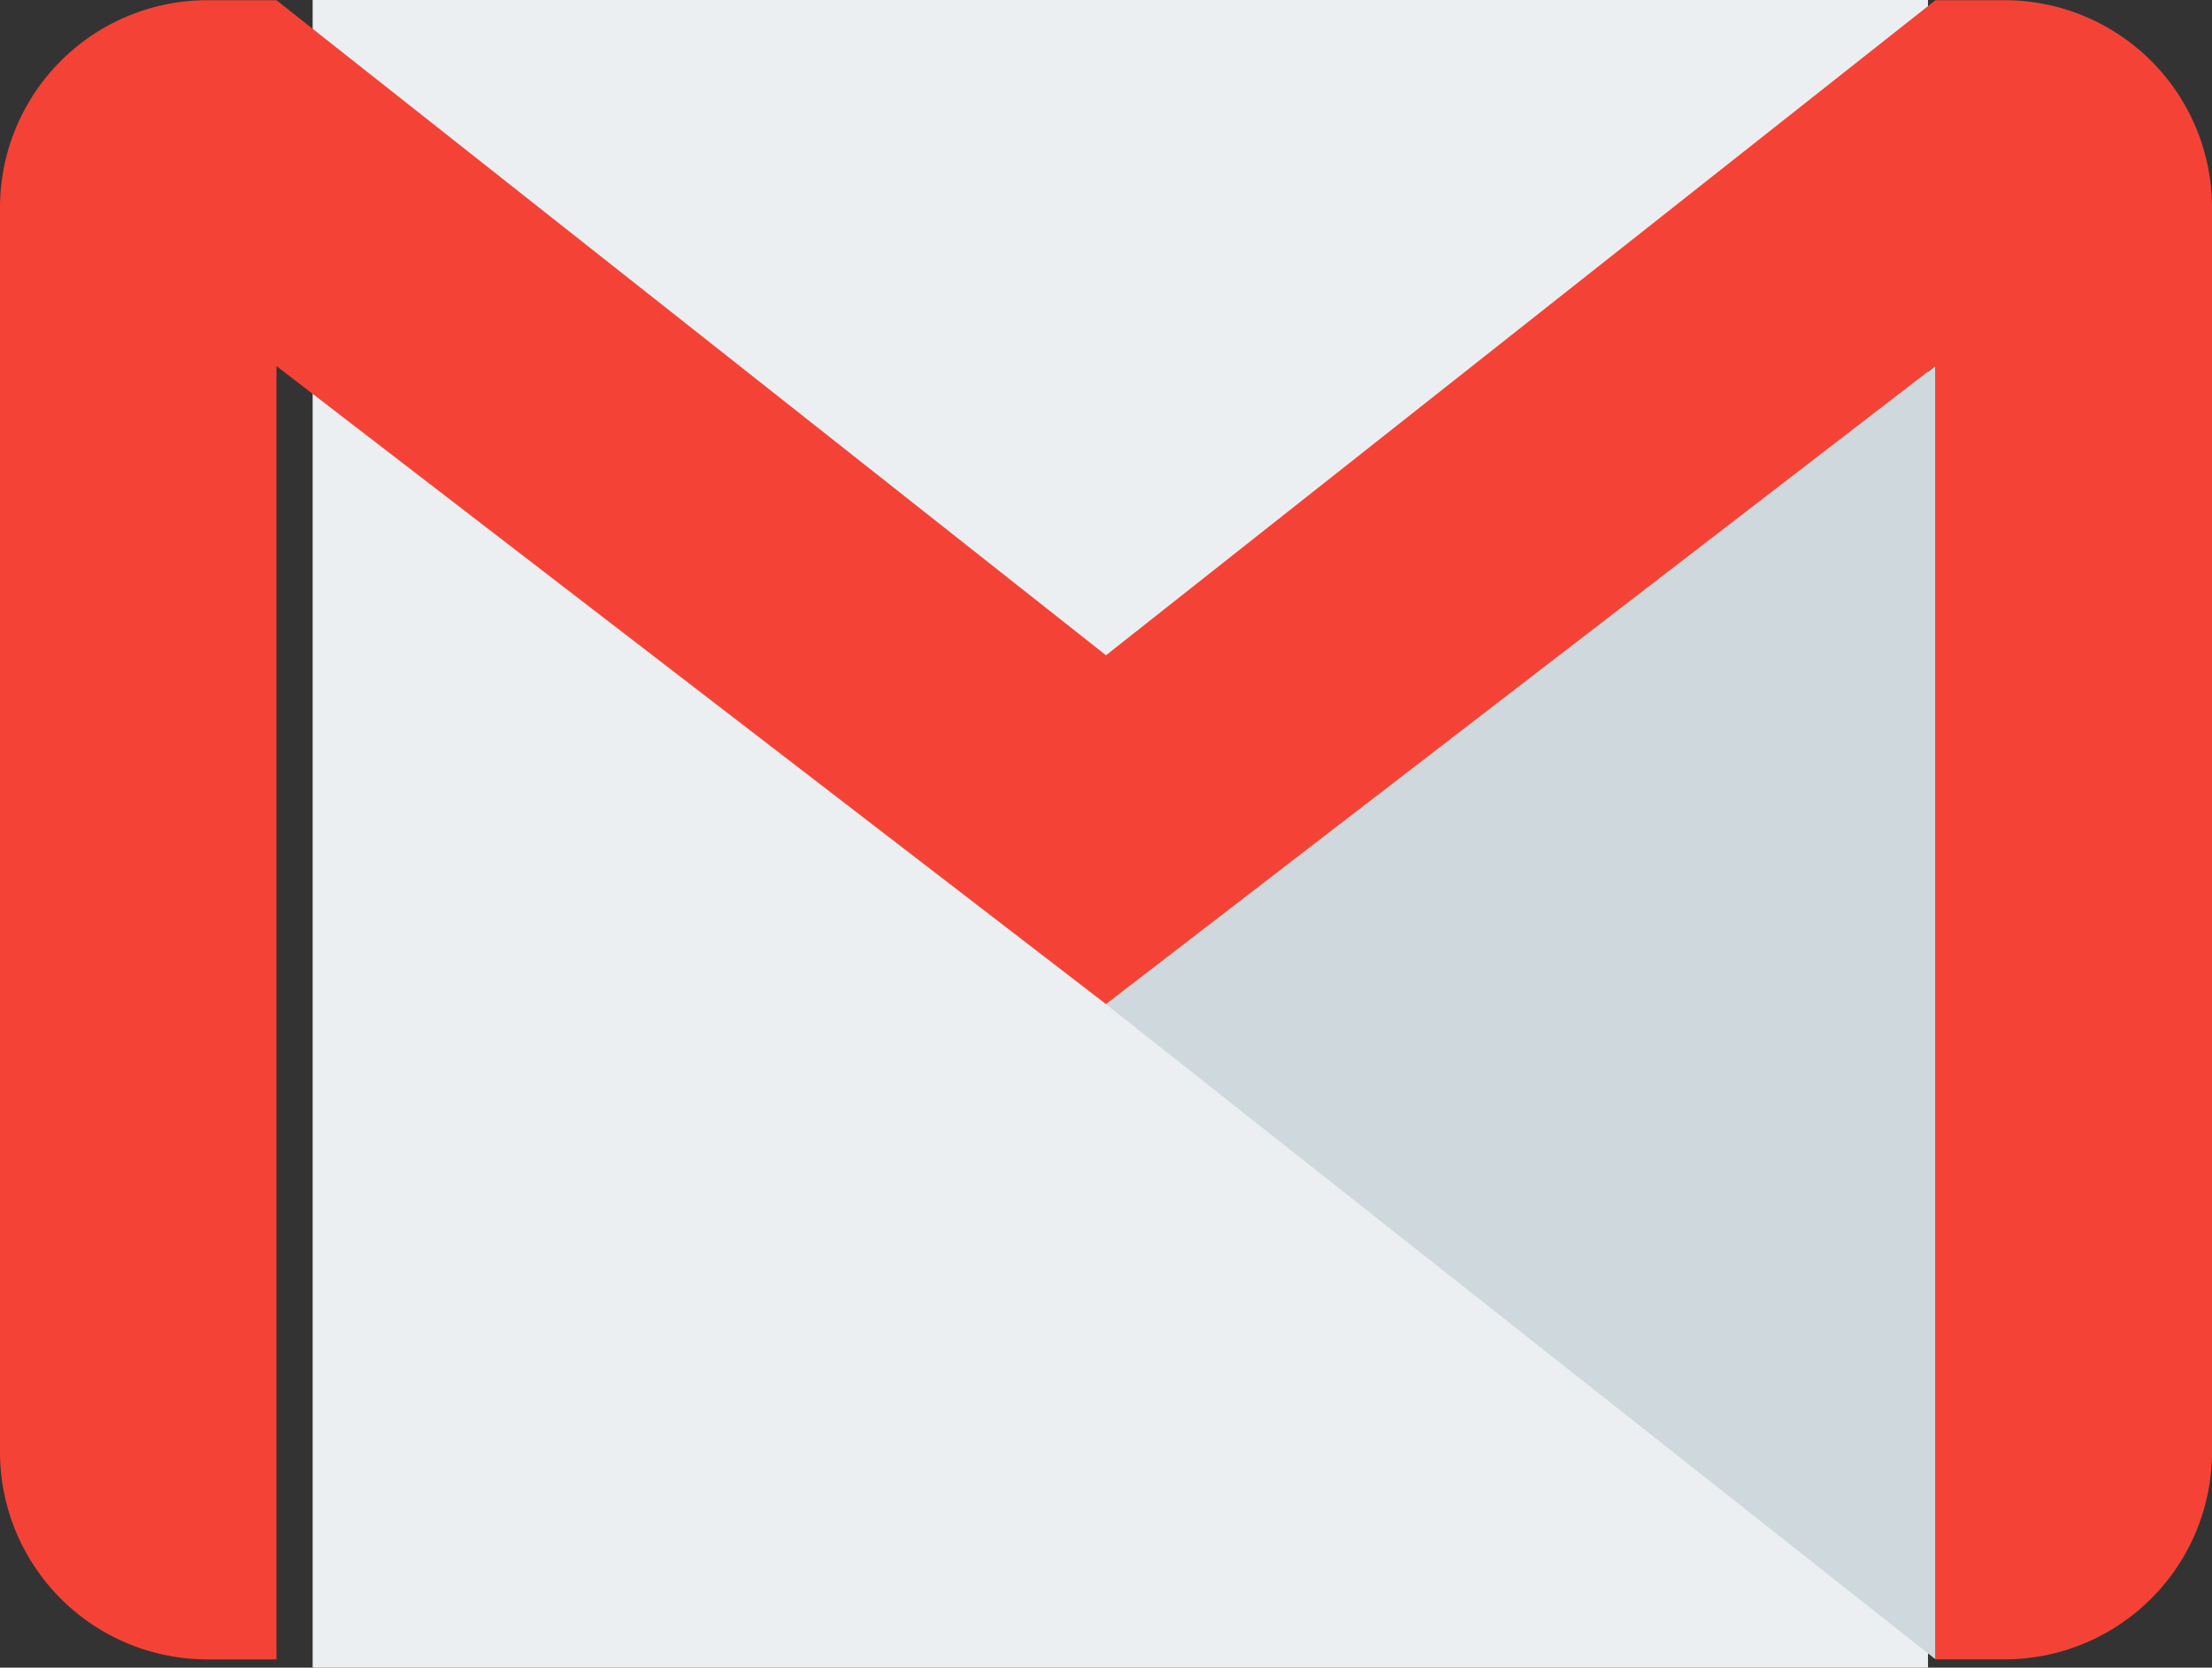
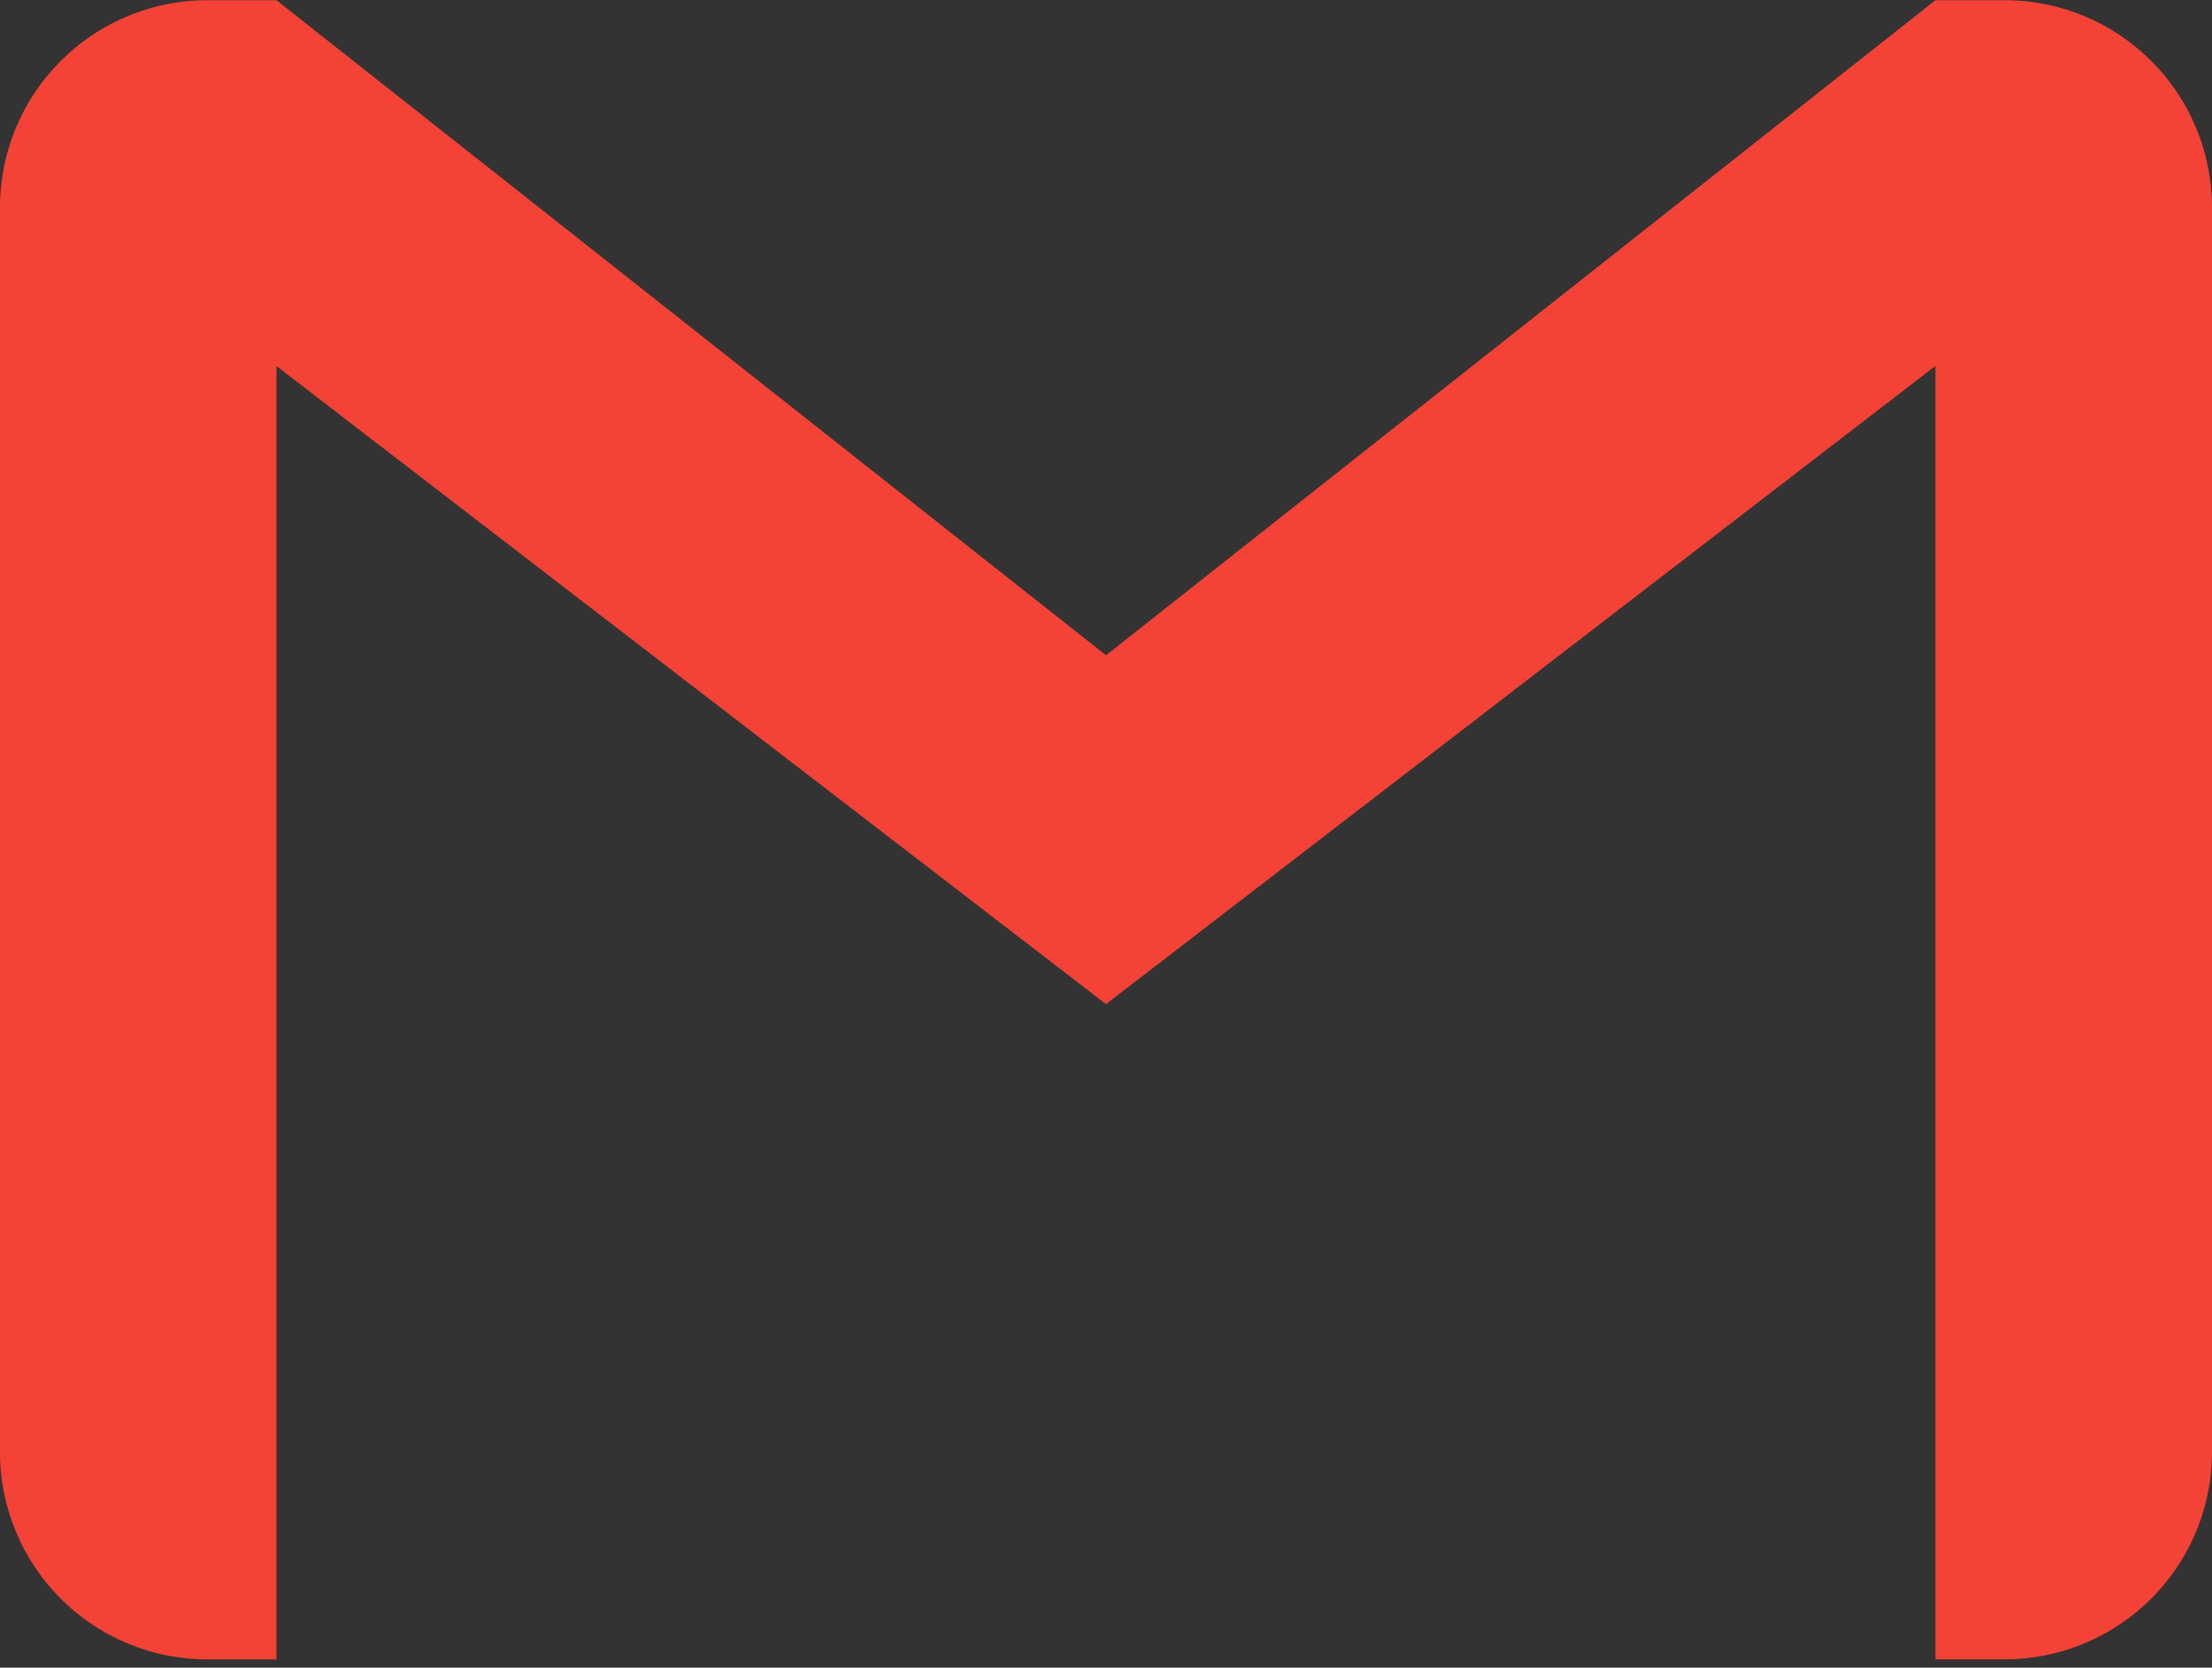
<svg xmlns="http://www.w3.org/2000/svg" width="42.45" height="32" viewBox="0 0 42.45 32">
  <rect x="0" y="0" width="42.45" height="32" fill="#333333" stroke="none" />
  <g id="gmail_1_" data-name="gmail (1)" transform="translate(0 0.004)">
-     <rect id="Rectangle_4263" data-name="Rectangle 4263" width="31" height="32" transform="translate(6 -0.004)" fill="#eceff1" />
-     <path id="Path_37296" data-name="Path 37296" d="M256,160.919l15.919,12.57V148.672Z" transform="translate(-234.775 -141.652)" fill="#cfd8dc" />
    <path id="Path_37297" data-name="Path 37297" d="M38.47,64H37.143L21.225,76.57,5.306,64H3.98A3.981,3.981,0,0,0,0,67.98V91.858a3.981,3.981,0,0,0,3.98,3.98H5.306V71.02L21.225,83.264,37.143,71.017v24.82H38.47a3.981,3.981,0,0,0,3.98-3.98V67.98A3.981,3.981,0,0,0,38.47,64Z" transform="translate(0 -64)" fill="#f44336" />
  </g>
</svg>